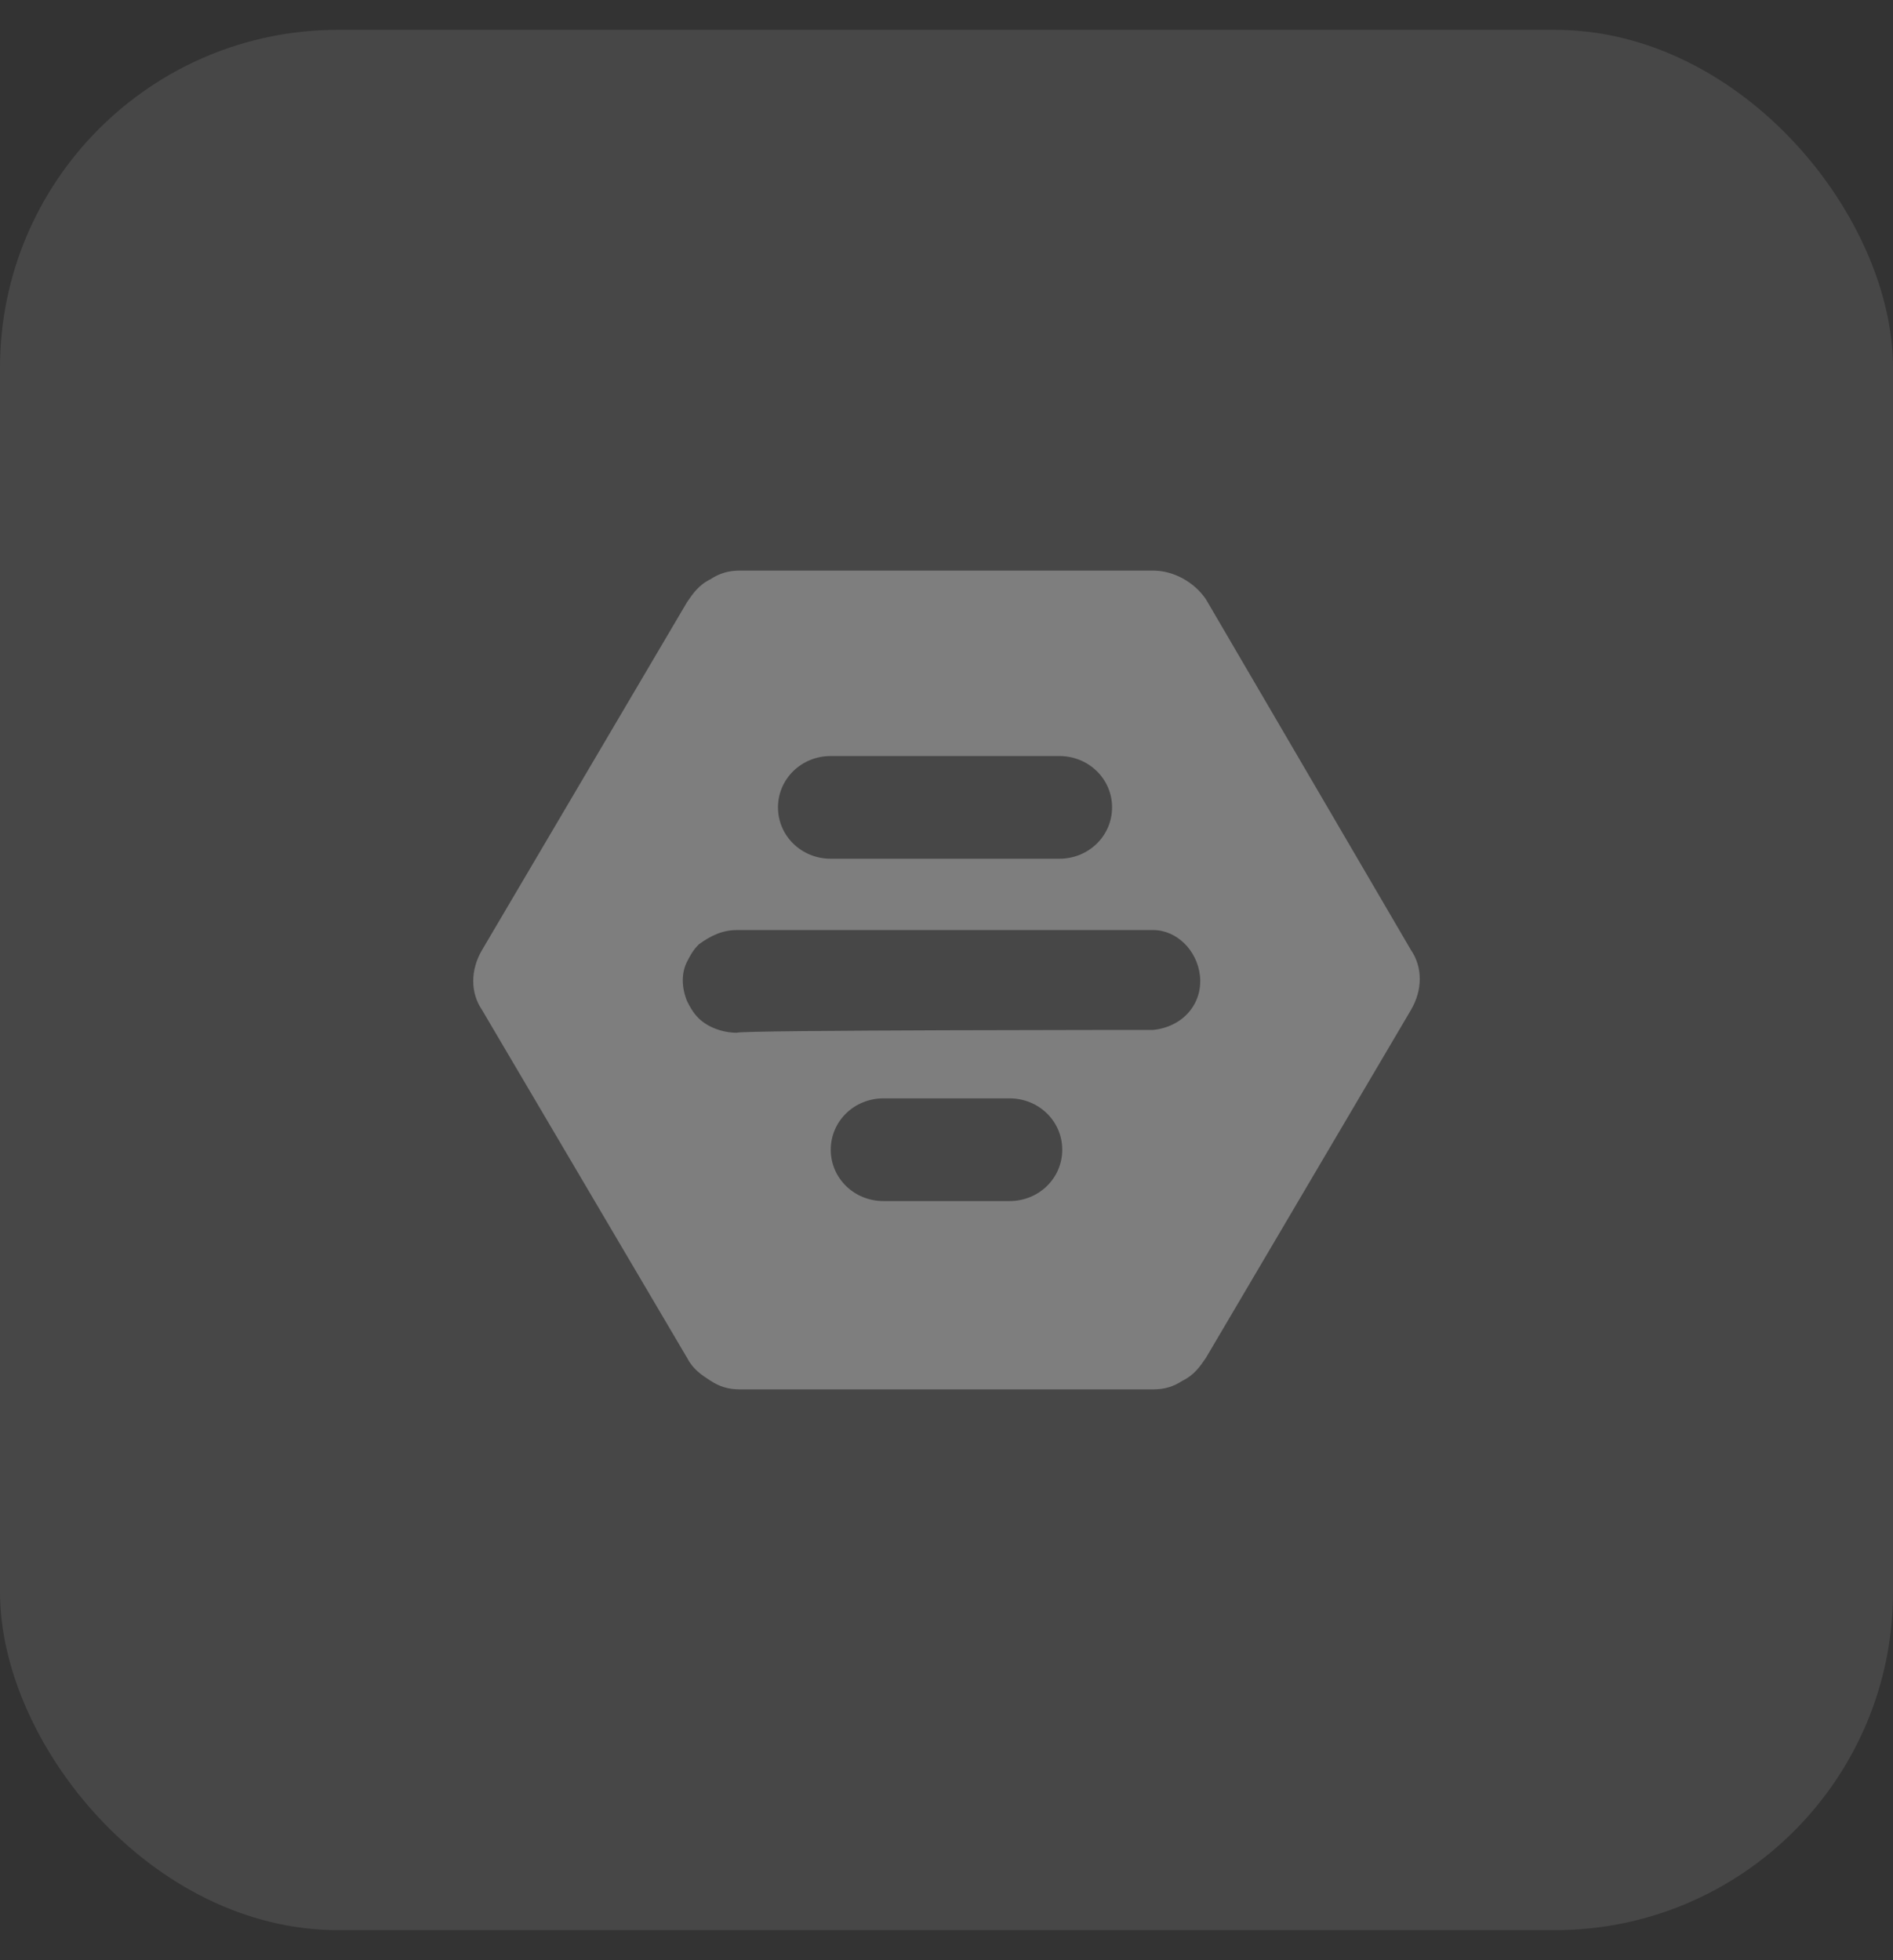
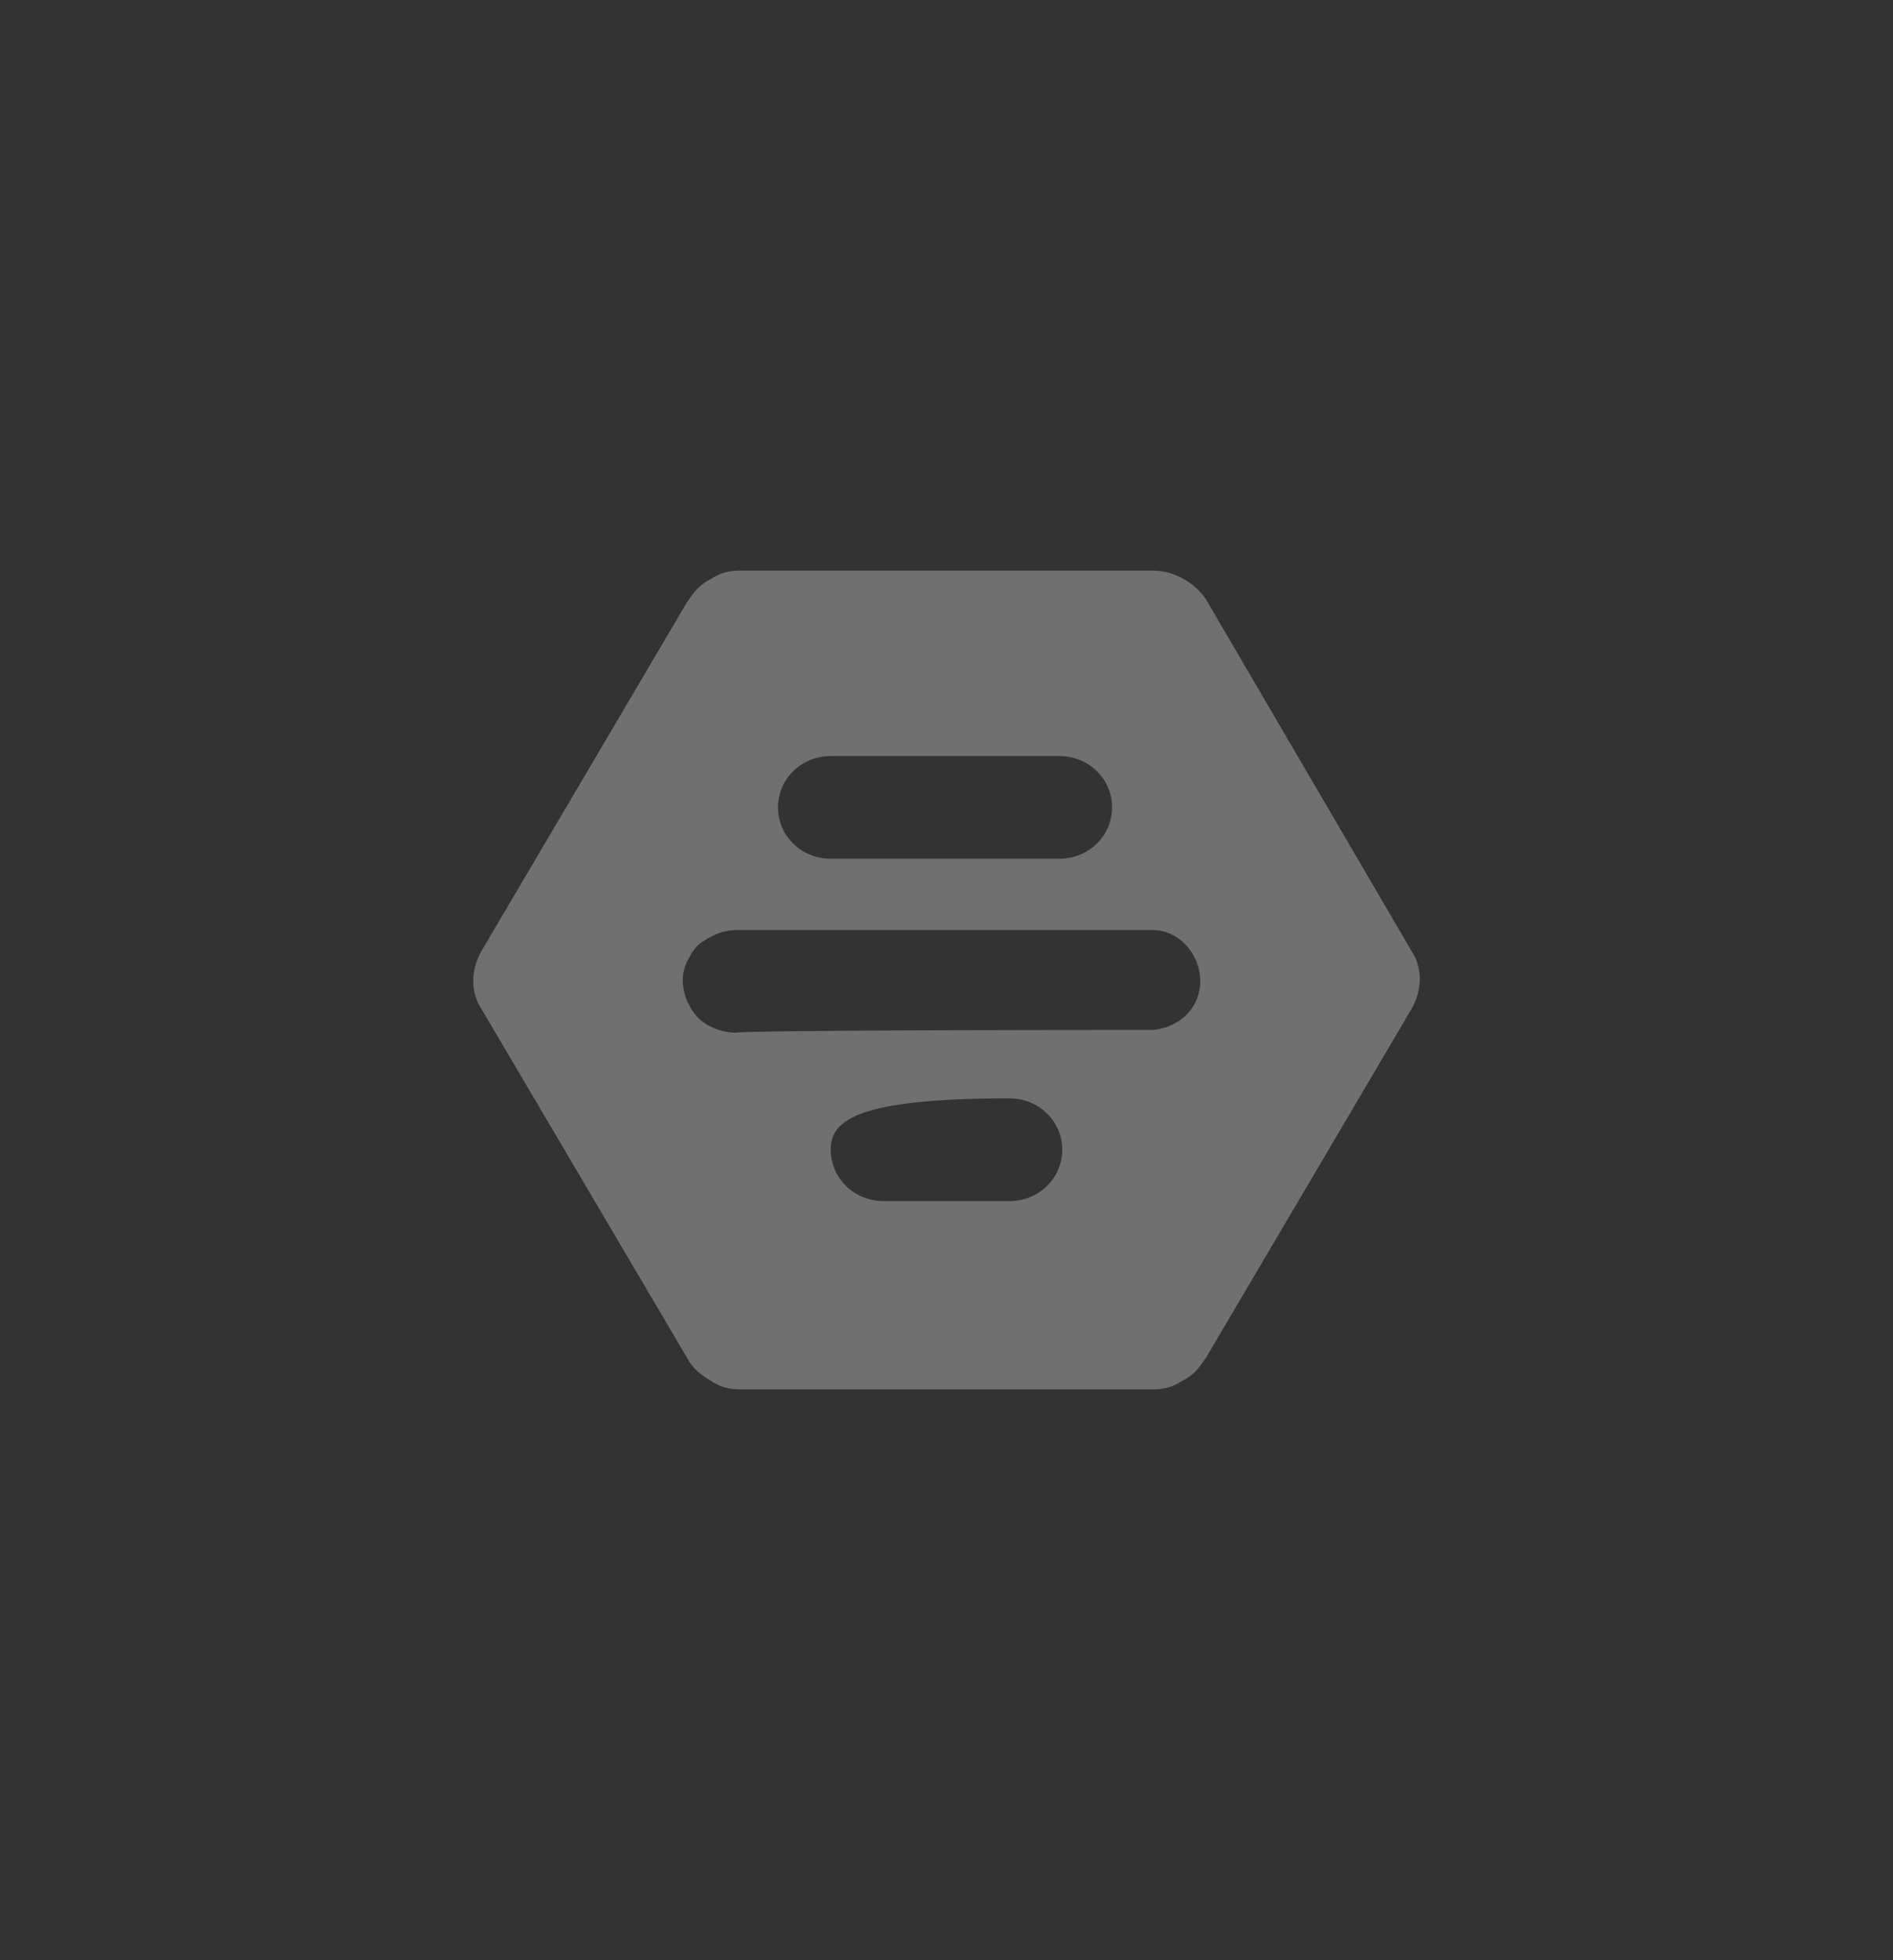
<svg xmlns="http://www.w3.org/2000/svg" width="56" height="58" viewBox="0 0 56 58" fill="none">
  <rect x="0" y="0" width="56" height="58" fill="#333333" stroke="none" />
-   <rect y="0.883" width="56" height="56.227" rx="10" fill="white" fill-opacity="0.1" />
-   <path d="M24.576 22.37C23.709 22.37 23.015 23.045 23.015 23.889C23.015 24.733 23.709 25.409 24.576 25.409H31.337C32.204 25.409 32.898 24.733 32.898 23.889C32.898 23.045 32.204 22.37 31.337 22.37H24.576ZM29.864 35.538C30.731 35.538 31.424 34.863 31.424 34.019C31.424 33.175 30.731 32.499 29.864 32.499H26.136C25.269 32.499 24.576 33.175 24.576 34.019C24.576 34.863 25.269 35.538 26.136 35.538H29.864ZM34.111 30.474C34.978 30.389 35.585 29.714 35.498 28.87C35.412 28.11 34.805 27.519 34.111 27.519H21.802C21.368 27.519 21.022 27.688 20.675 27.941C20.502 28.11 20.415 28.279 20.328 28.448C20.155 28.785 20.155 29.207 20.328 29.629C20.415 29.798 20.502 29.967 20.675 30.136C20.935 30.389 21.368 30.558 21.802 30.558C21.802 30.474 34.111 30.474 34.111 30.474ZM41.74 28.11C42.087 28.616 42.087 29.292 41.74 29.883L35.672 40.181C35.498 40.434 35.325 40.688 34.978 40.856C34.718 41.025 34.458 41.11 34.111 41.11H21.889C21.542 41.11 21.282 41.025 21.022 40.856C20.762 40.688 20.502 40.519 20.328 40.181L14.26 29.883C13.913 29.376 13.913 28.701 14.26 28.11L20.328 17.811C20.502 17.558 20.675 17.305 21.022 17.136C21.282 16.967 21.542 16.883 21.889 16.883H34.111C34.718 16.883 35.325 17.221 35.672 17.727L41.74 28.11Z" fill="white" fill-opacity="0.3" />
+   <path d="M24.576 22.37C23.709 22.37 23.015 23.045 23.015 23.889C23.015 24.733 23.709 25.409 24.576 25.409H31.337C32.204 25.409 32.898 24.733 32.898 23.889C32.898 23.045 32.204 22.37 31.337 22.37H24.576ZM29.864 35.538C30.731 35.538 31.424 34.863 31.424 34.019C31.424 33.175 30.731 32.499 29.864 32.499C25.269 32.499 24.576 33.175 24.576 34.019C24.576 34.863 25.269 35.538 26.136 35.538H29.864ZM34.111 30.474C34.978 30.389 35.585 29.714 35.498 28.87C35.412 28.11 34.805 27.519 34.111 27.519H21.802C21.368 27.519 21.022 27.688 20.675 27.941C20.502 28.11 20.415 28.279 20.328 28.448C20.155 28.785 20.155 29.207 20.328 29.629C20.415 29.798 20.502 29.967 20.675 30.136C20.935 30.389 21.368 30.558 21.802 30.558C21.802 30.474 34.111 30.474 34.111 30.474ZM41.74 28.11C42.087 28.616 42.087 29.292 41.74 29.883L35.672 40.181C35.498 40.434 35.325 40.688 34.978 40.856C34.718 41.025 34.458 41.11 34.111 41.11H21.889C21.542 41.11 21.282 41.025 21.022 40.856C20.762 40.688 20.502 40.519 20.328 40.181L14.26 29.883C13.913 29.376 13.913 28.701 14.26 28.11L20.328 17.811C20.502 17.558 20.675 17.305 21.022 17.136C21.282 16.967 21.542 16.883 21.889 16.883H34.111C34.718 16.883 35.325 17.221 35.672 17.727L41.74 28.11Z" fill="white" fill-opacity="0.3" />
</svg>